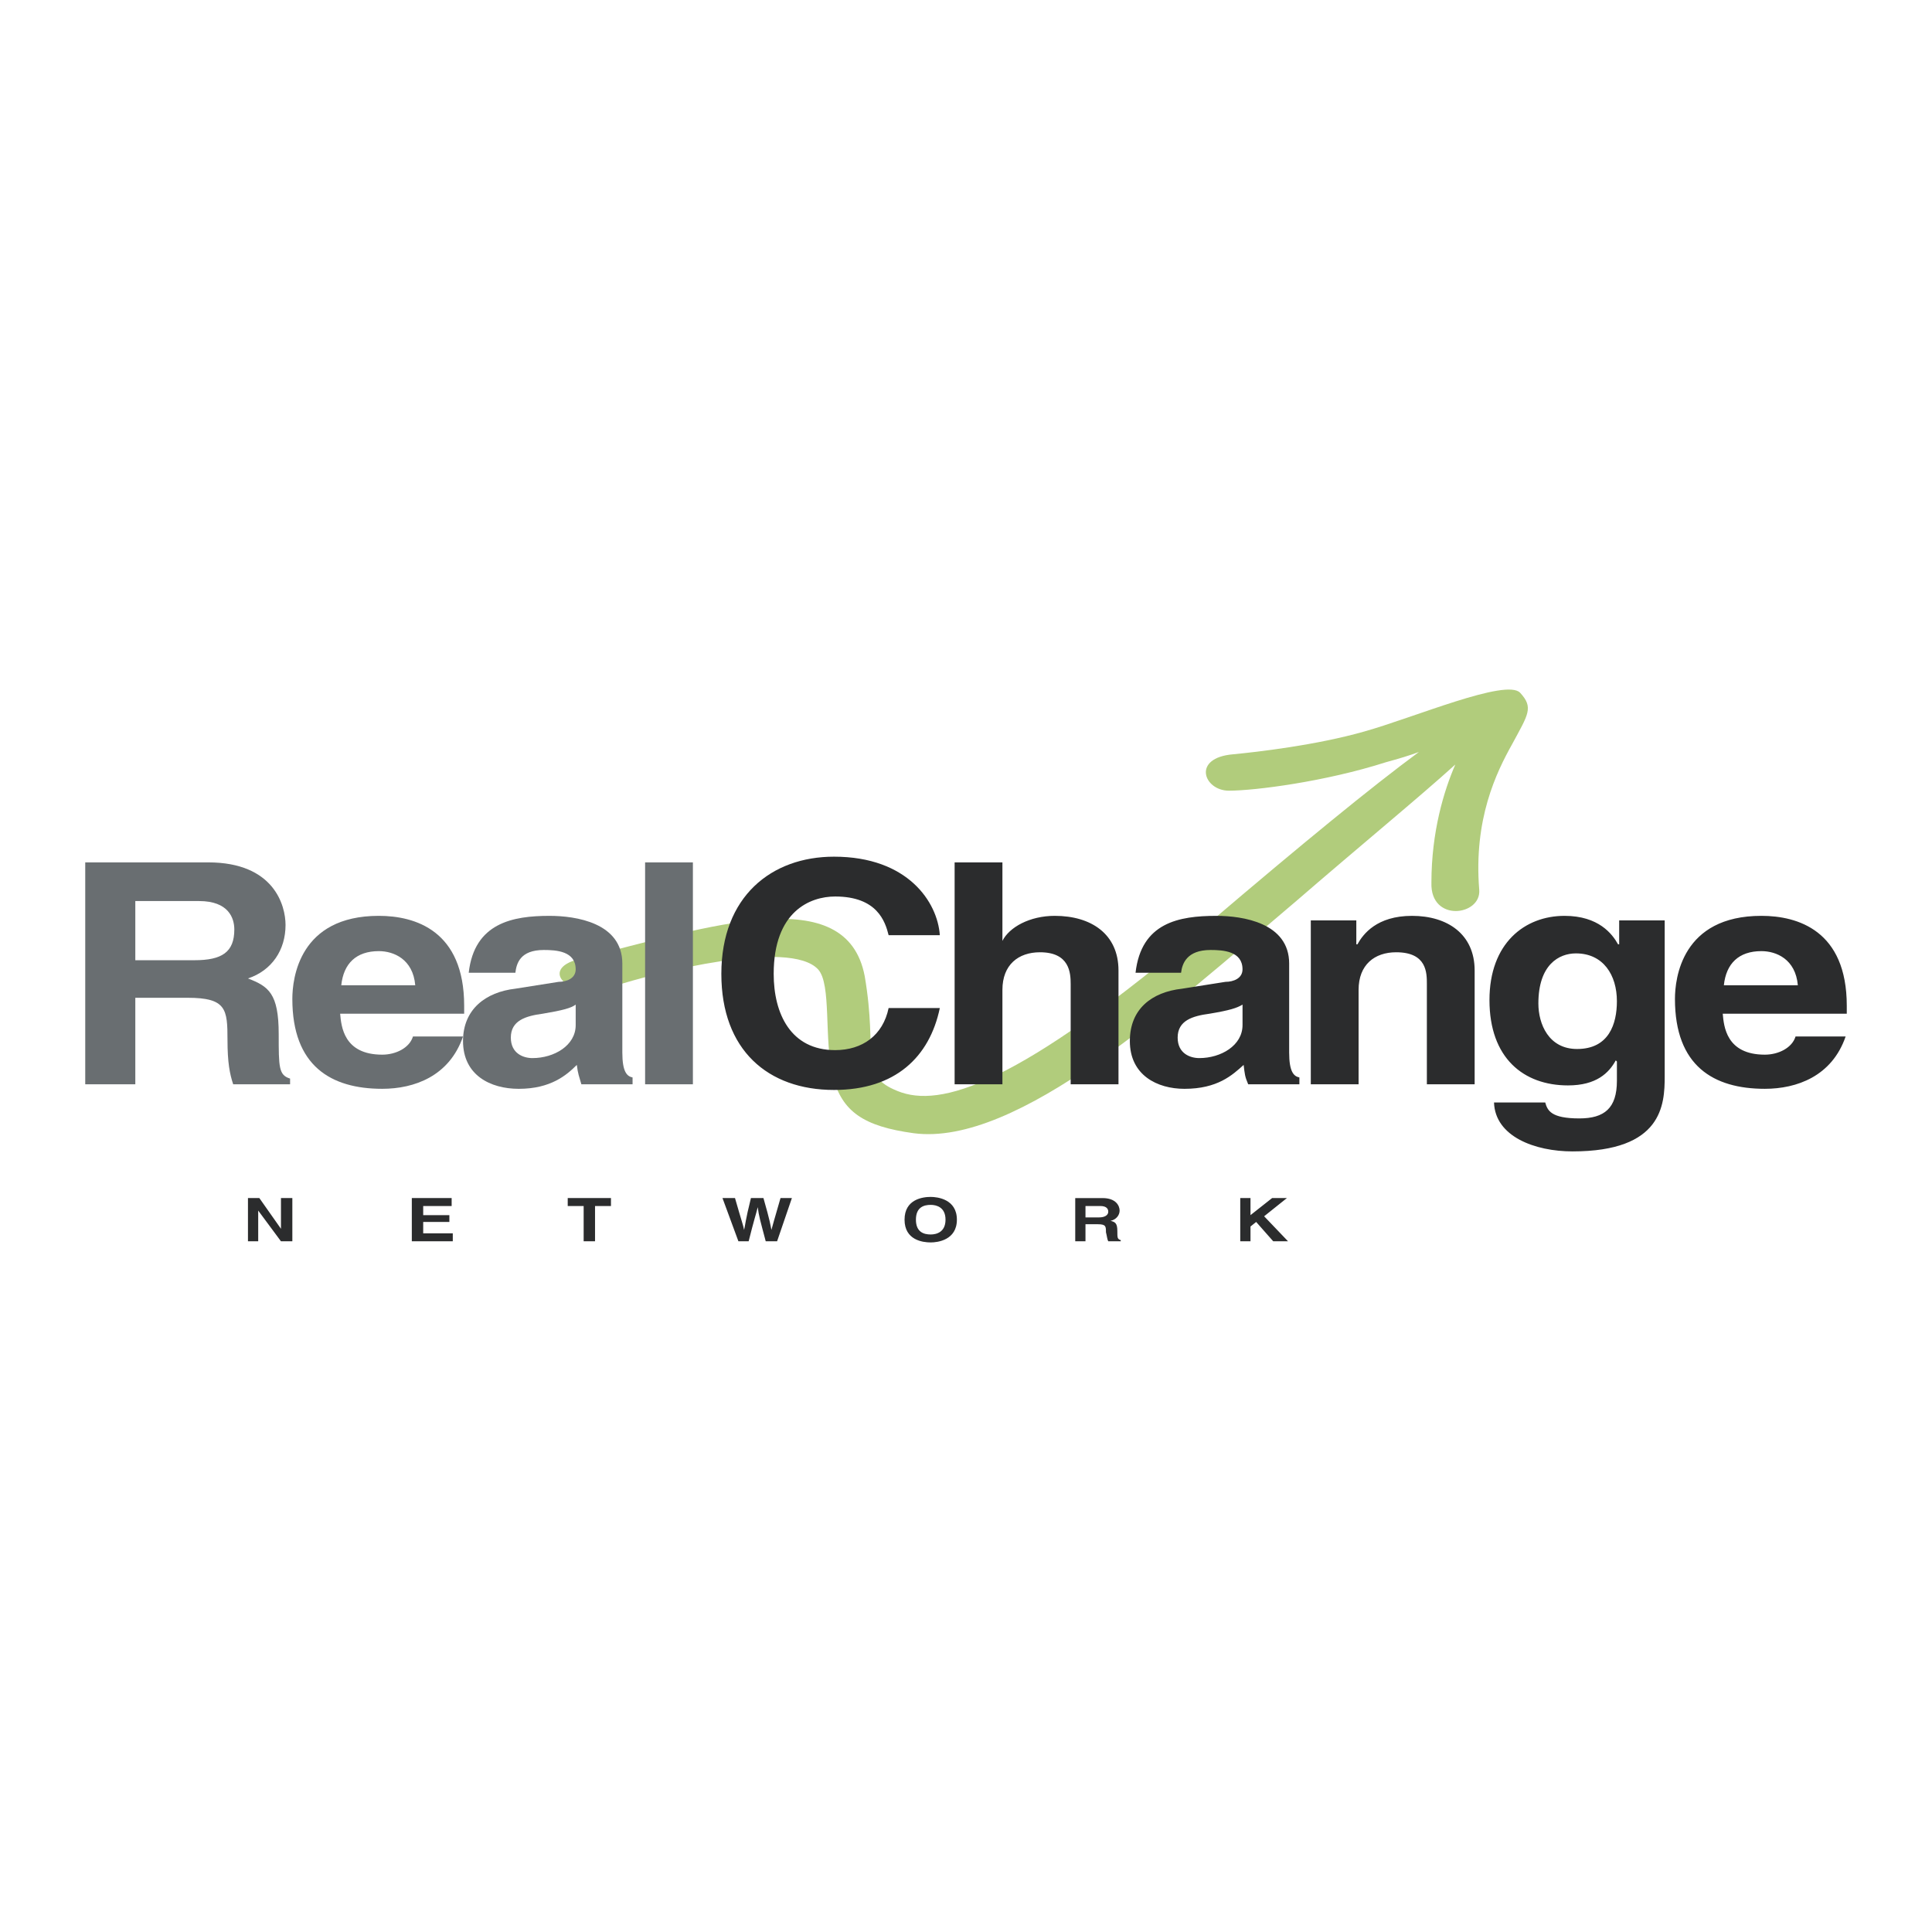
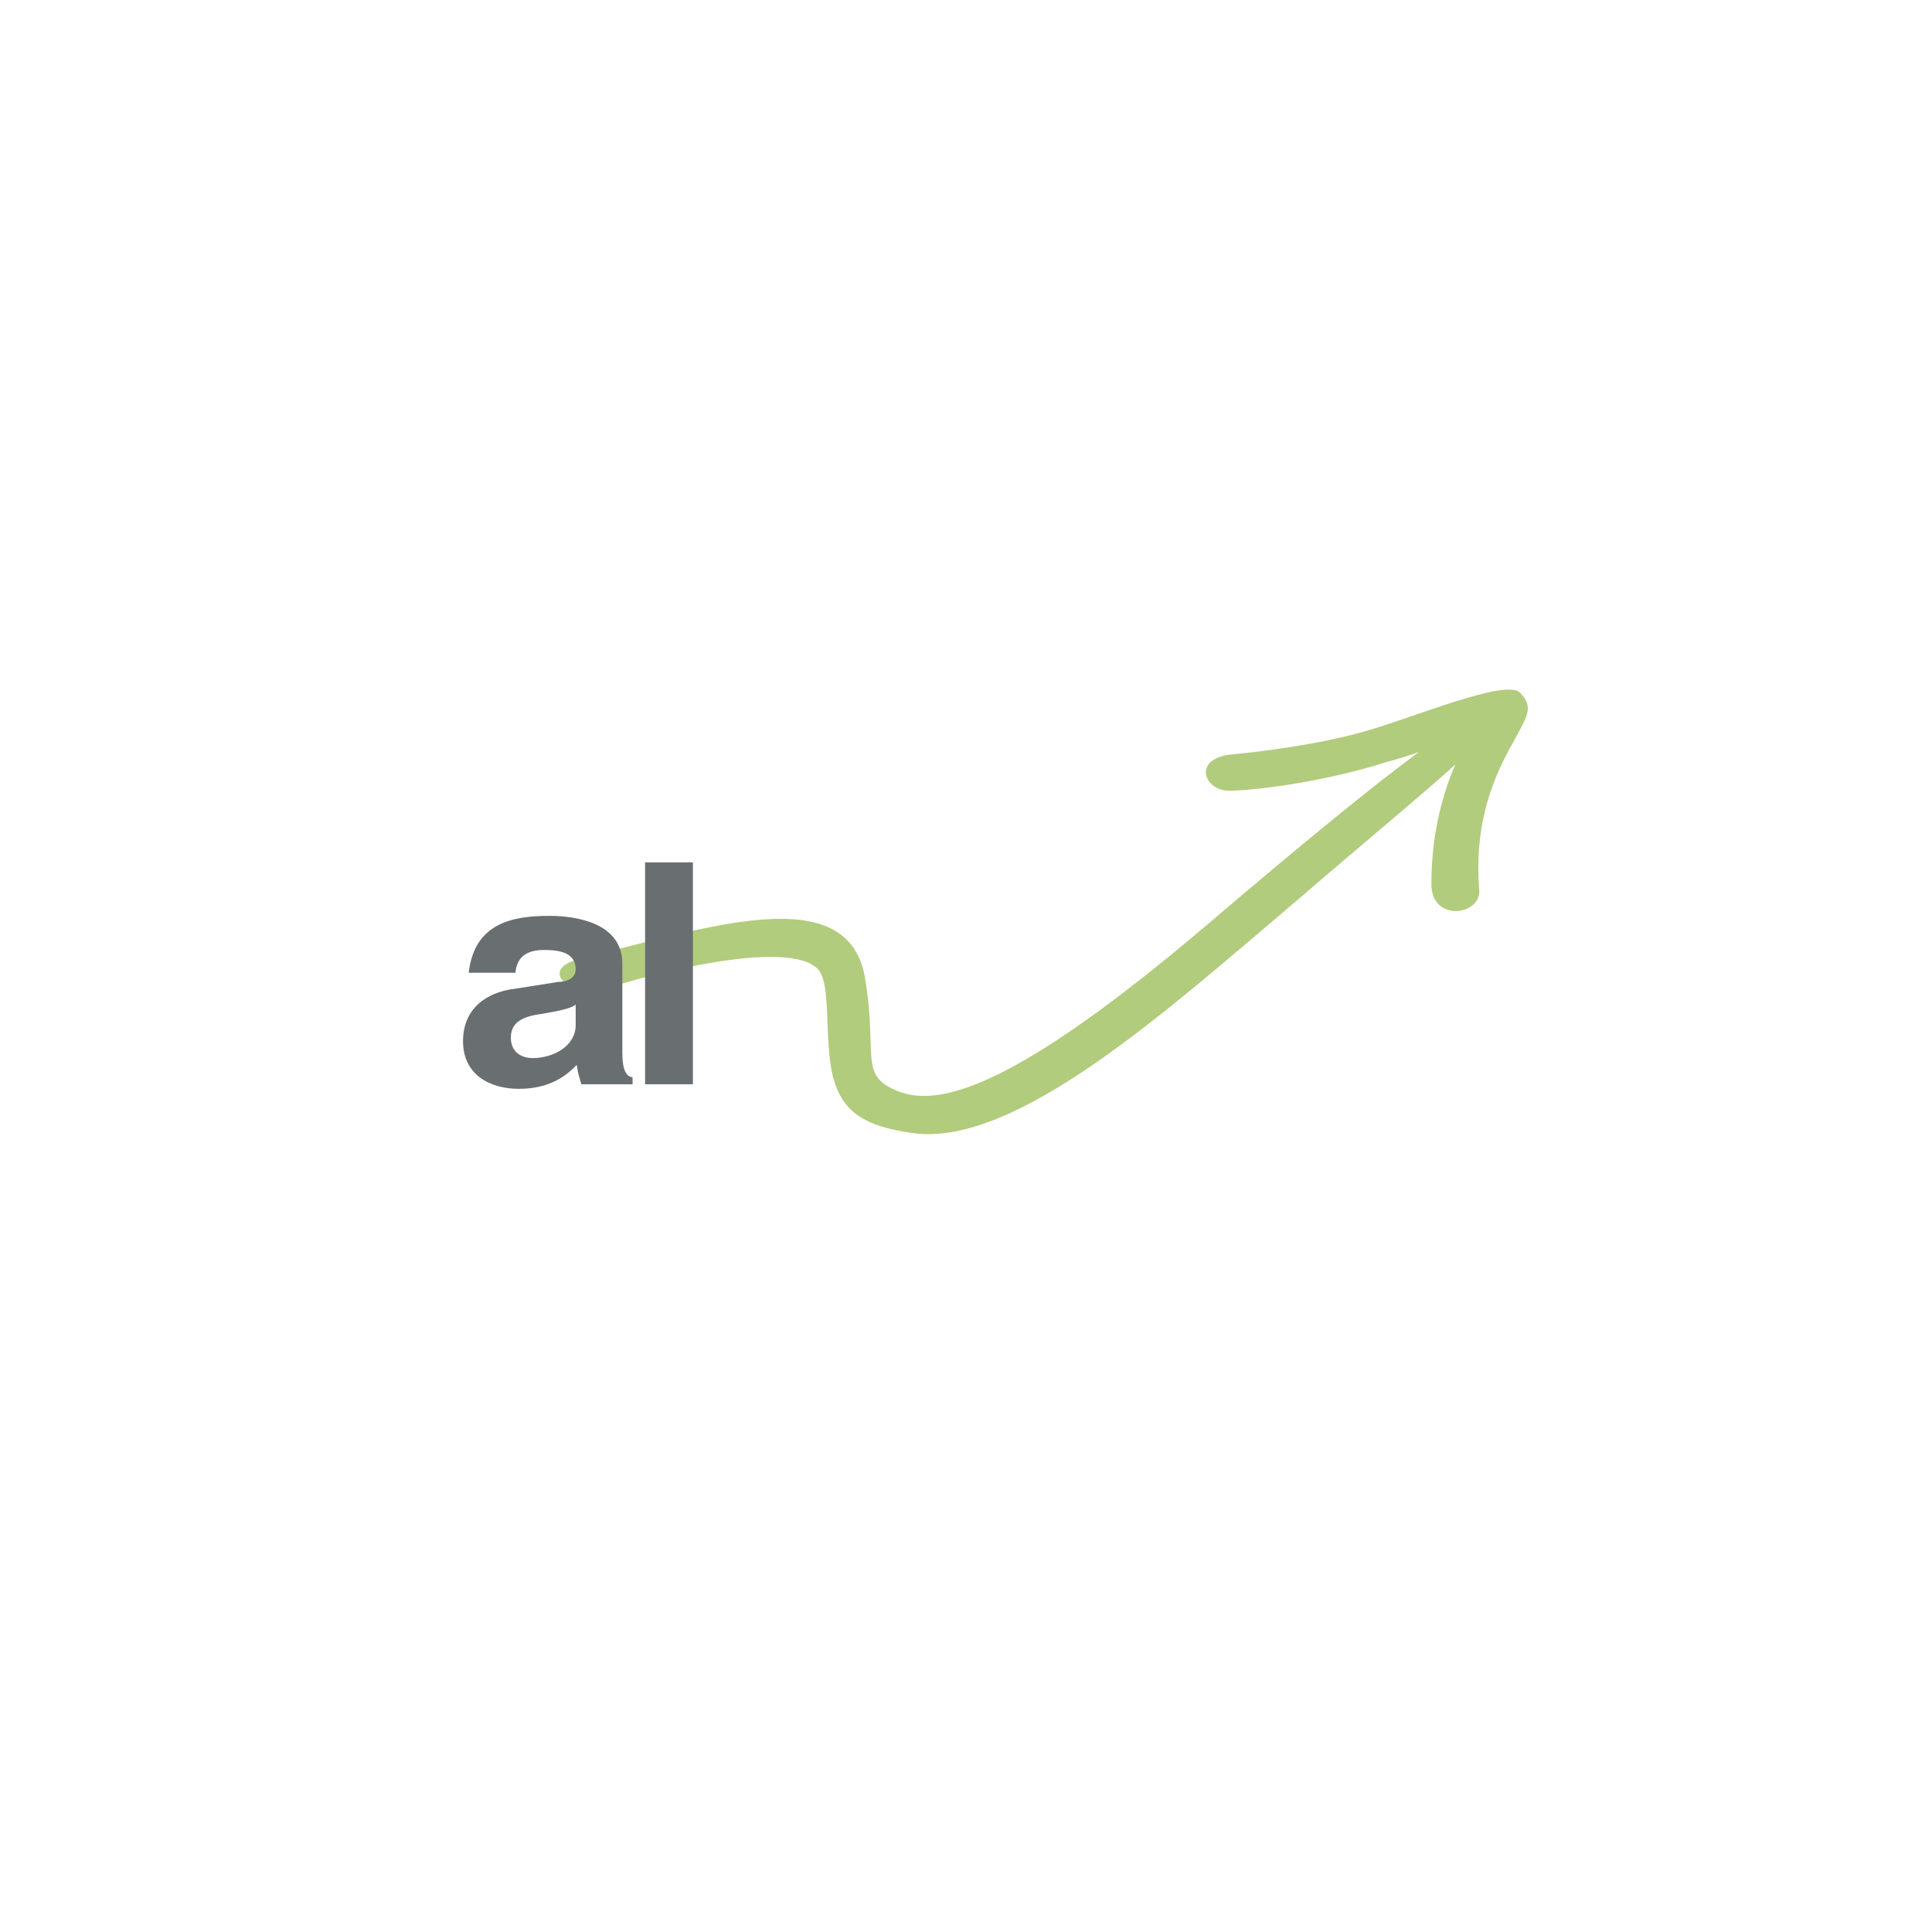
<svg xmlns="http://www.w3.org/2000/svg" width="2500" height="2500" viewBox="0 0 192.756 192.756">
  <g fill-rule="evenodd" clip-rule="evenodd">
-     <path fill="#fff" d="M0 0h192.756v192.756H0V0z" />
    <path d="M151.668 69.122c-1.361-1.476-10.672 2.498-15.553 3.86-4.77 1.362-10.674 2.043-13.057 2.271-4.201.34-2.953 3.633-.455 3.633 2.611 0 9.65-.908 15.668-2.838 1.248-.34 2.385-.681 3.293-1.022-4.77 3.52-11.695 9.196-20.891 17.03-19.188 16.349-26.907 18.505-31.108 16.802-3.974-1.588-1.93-3.52-3.292-11.467-1.816-9.536-15.327-4.995-28.497-1.702-4.201 1.022-.908 4.2 3.406 2.726 4.201-1.363 17.598-4.769 20.436-1.703 1.362 1.475.567 6.926 1.476 10.672.909 3.52 3.065 4.994 8.061 5.676 10.331 1.363 25.545-12.488 38.034-23.046 6.697-5.791 12.375-10.445 16.008-13.738-1.135 2.611-2.385 6.699-2.385 11.808-.113 3.974 4.996 3.292 4.77.681-.568-7.039 1.703-11.694 3.291-14.532 1.59-2.954 2.158-3.635.795-5.111z" fill="#b1cc7c" />
-     <path d="M13.5 95.802v-5.904h6.358c2.952 0 3.52 1.703 3.52 2.838 0 2.271-1.249 3.065-3.974 3.065H13.5v.001zm-4.996 12.376H13.5v-8.629h5.223c3.86 0 3.974 1.135 3.974 4.201 0 2.27.227 3.406.567 4.428h5.677v-.568c-1.135-.34-1.135-1.135-1.135-4.428 0-4.088-1.022-4.768-3.065-5.562 2.384-.795 3.747-2.839 3.747-5.336 0-1.93-1.135-6.244-7.72-6.244H8.504v22.138zM34.049 98.299c.227-2.156 1.476-3.405 3.747-3.405 1.476 0 3.406.794 3.633 3.405h-7.38zm7.153 5.109c-.341 1.137-1.703 1.816-3.065 1.816-3.86 0-4.087-2.838-4.201-4.086H46.31v-.795c0-7.494-4.882-8.969-8.515-8.969-7.947 0-8.628 6.245-8.628 8.288 0 6.699 3.86 8.969 8.969 8.969 3.179 0 6.698-1.248 8.061-5.223h-4.995z" fill="#696e71" />
    <path d="M57.437 102.273c0 2.043-2.157 3.293-4.314 3.293-.908 0-2.157-.455-2.157-2.045 0-1.703 1.476-2.156 3.179-2.383 2.043-.342 2.838-.568 3.292-.908v2.043zm4.654-6.13c0-4.087-4.655-4.768-7.266-4.768-3.633 0-7.493.681-8.061 5.676h4.655c.113-.908.454-2.271 2.838-2.271 1.249 0 3.179.114 3.179 1.931 0 .908-.908 1.248-1.703 1.248l-4.314.682c-2.952.34-5.223 2.043-5.223 5.223 0 3.406 2.725 4.768 5.563 4.768 3.179 0 4.769-1.361 5.79-2.385.114.91.227 1.137.454 1.932h5.109v-.682c-.568-.113-1.022-.568-1.022-2.498v-8.856h.001zM69.13 86.039v22.139h-4.768V86.039h4.768z" fill="#696e71" />
-     <path d="M88.658 93.304c-.341-1.362-1.135-3.86-5.336-3.86-2.498 0-6.131 1.476-6.131 7.72 0 3.975 1.703 7.607 6.131 7.607 2.725 0 4.769-1.477 5.336-4.201h5.109c-1.022 4.883-4.428 8.174-10.558 8.174-6.585 0-11.24-3.973-11.24-11.58 0-7.72 4.996-11.693 11.24-11.693 7.379 0 10.331 4.542 10.558 7.833h-5.109zM111.592 108.178h-4.77v-9.992c0-1.135-.113-3.178-3.064-3.178-2.156 0-3.746 1.249-3.746 3.747v9.424h-4.769v-22.14h4.769v7.833c.682-1.362 2.725-2.498 5.223-2.498 3.633 0 6.357 1.816 6.357 5.45v11.354zM123.967 102.273c0 2.043-2.158 3.293-4.314 3.293-.908 0-2.158-.455-2.158-2.045 0-1.703 1.477-2.156 3.18-2.383 2.043-.342 2.725-.568 3.293-.908v2.043h-.001zm4.654-6.13c0-4.087-4.654-4.768-7.266-4.768-3.746 0-7.494.681-8.061 5.676h4.541c.113-.908.566-2.271 2.951-2.271 1.25 0 3.18.114 3.18 1.931 0 .908-.908 1.248-1.703 1.248l-4.314.682c-3.064.34-5.223 2.043-5.223 5.223 0 3.406 2.725 4.768 5.449 4.768 3.293 0 4.77-1.361 5.904-2.385.113.91.113 1.137.453 1.932h5.109v-.682c-.566-.113-1.021-.568-1.021-2.498v-8.856h.001zM147.127 108.178h-4.768v-9.992c0-1.135 0-3.178-3.066-3.178-2.156 0-3.746 1.249-3.746 3.747v9.424h-4.768v-16.35h4.541v2.384h.113c.566-1.021 1.93-2.838 5.449-2.838s6.244 1.816 6.244 5.45v11.353h.001zM153.484 100.117c0-3.861 2.045-4.997 3.746-4.997 2.727 0 4.088 2.157 4.088 4.768 0 2.271-.795 4.77-3.973 4.77-2.839 0-3.861-2.498-3.861-4.541zm8.061-8.288v2.384h-.113c-.566-1.021-1.93-2.838-5.336-2.838-3.973 0-7.492 2.725-7.492 8.401 0 5.791 3.406 8.516 7.834 8.516 2.838 0 4.086-1.25 4.768-2.498l.113.113v1.93c0 2.725-1.248 3.748-3.746 3.748-2.838 0-3.18-.795-3.406-1.59h-5.109c.113 3.406 4.088 4.881 7.834 4.881 8.969 0 9.195-4.654 9.195-7.492V91.829h-4.542zM171.99 98.299c.227-2.156 1.477-3.405 3.746-3.405 1.477 0 3.406.794 3.635 3.405h-7.381zm7.153 5.109c-.34 1.137-1.703 1.816-3.064 1.816-3.861 0-4.088-2.838-4.201-4.086h12.375v-.795c0-7.494-4.881-8.969-8.516-8.969-7.947 0-8.627 6.245-8.627 8.288 0 6.699 3.859 8.969 8.969 8.969 3.178 0 6.697-1.248 8.061-5.223h-4.997zM28.032 119.531h1.135v4.313h-1.135l-2.271-3.065v3.065h-1.022v-4.313h1.136l2.157 3.065v-3.065zM45.061 120.324h-2.838v.91h2.611v.68h-2.611v1.137h2.952v.793h-4.088v-4.313h3.974v.793zM59.367 120.324h1.589v-.793h-4.314v.793h1.589v3.52h1.136v-3.52zM72.082 119.531h1.249c.681 2.383.794 2.611.908 3.178.114-.453.114-.908.681-3.178h1.249c.681 2.383.681 2.611.795 3.178.113-.453.227-.795.908-3.178h1.135l-1.476 4.312h-1.135c-.568-2.156-.681-2.496-.795-3.404-.227.908-.34 1.135-.908 3.404h-1.022l-1.589-4.312zM92.858 119.416c.681 0 2.611.229 2.611 2.271s-1.93 2.271-2.611 2.271c-.794 0-2.611-.229-2.611-2.271s1.817-2.271 2.611-2.271zm0 3.748c.568 0 1.476-.229 1.476-1.477s-.908-1.477-1.476-1.477c-.681 0-1.476.229-1.476 1.477s.795 1.477 1.476 1.477zM108.299 121.461v-1.137h1.477c.682 0 .795.342.795.568 0 .342-.342.568-.908.568h-1.364v.001zm-1.022 2.383h1.021v-1.701h1.25c.793 0 .793.227.793.793.115.455.115.682.229.908h1.248v-.113c-.34-.113-.34-.227-.34-.908 0-.795-.229-.908-.682-1.021.568-.113.908-.566.908-1.021s-.34-1.248-1.703-1.248h-2.725v4.311h.001zM124.762 122.369l.566-.455 1.703 1.93h1.477l-2.385-2.496 2.272-1.817h-1.477l-2.156 1.703v-1.703h-1.022v4.313h1.022v-1.475z" fill="#2b2c2d" />
  </g>
</svg>